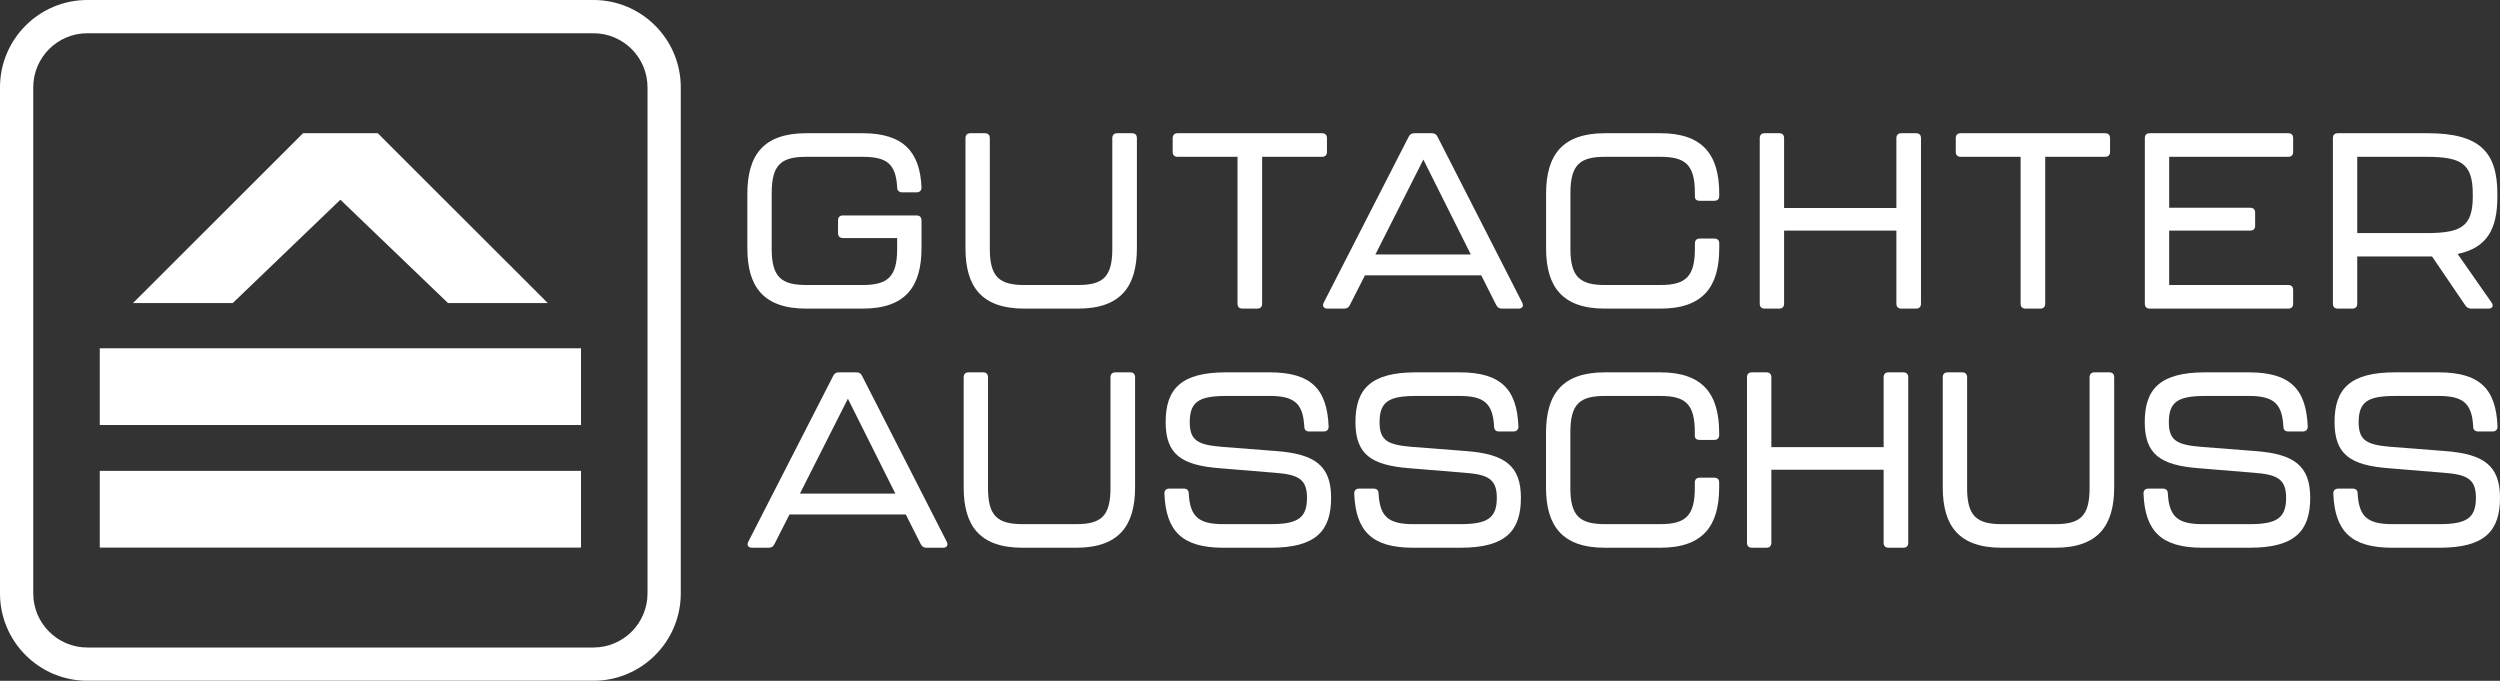
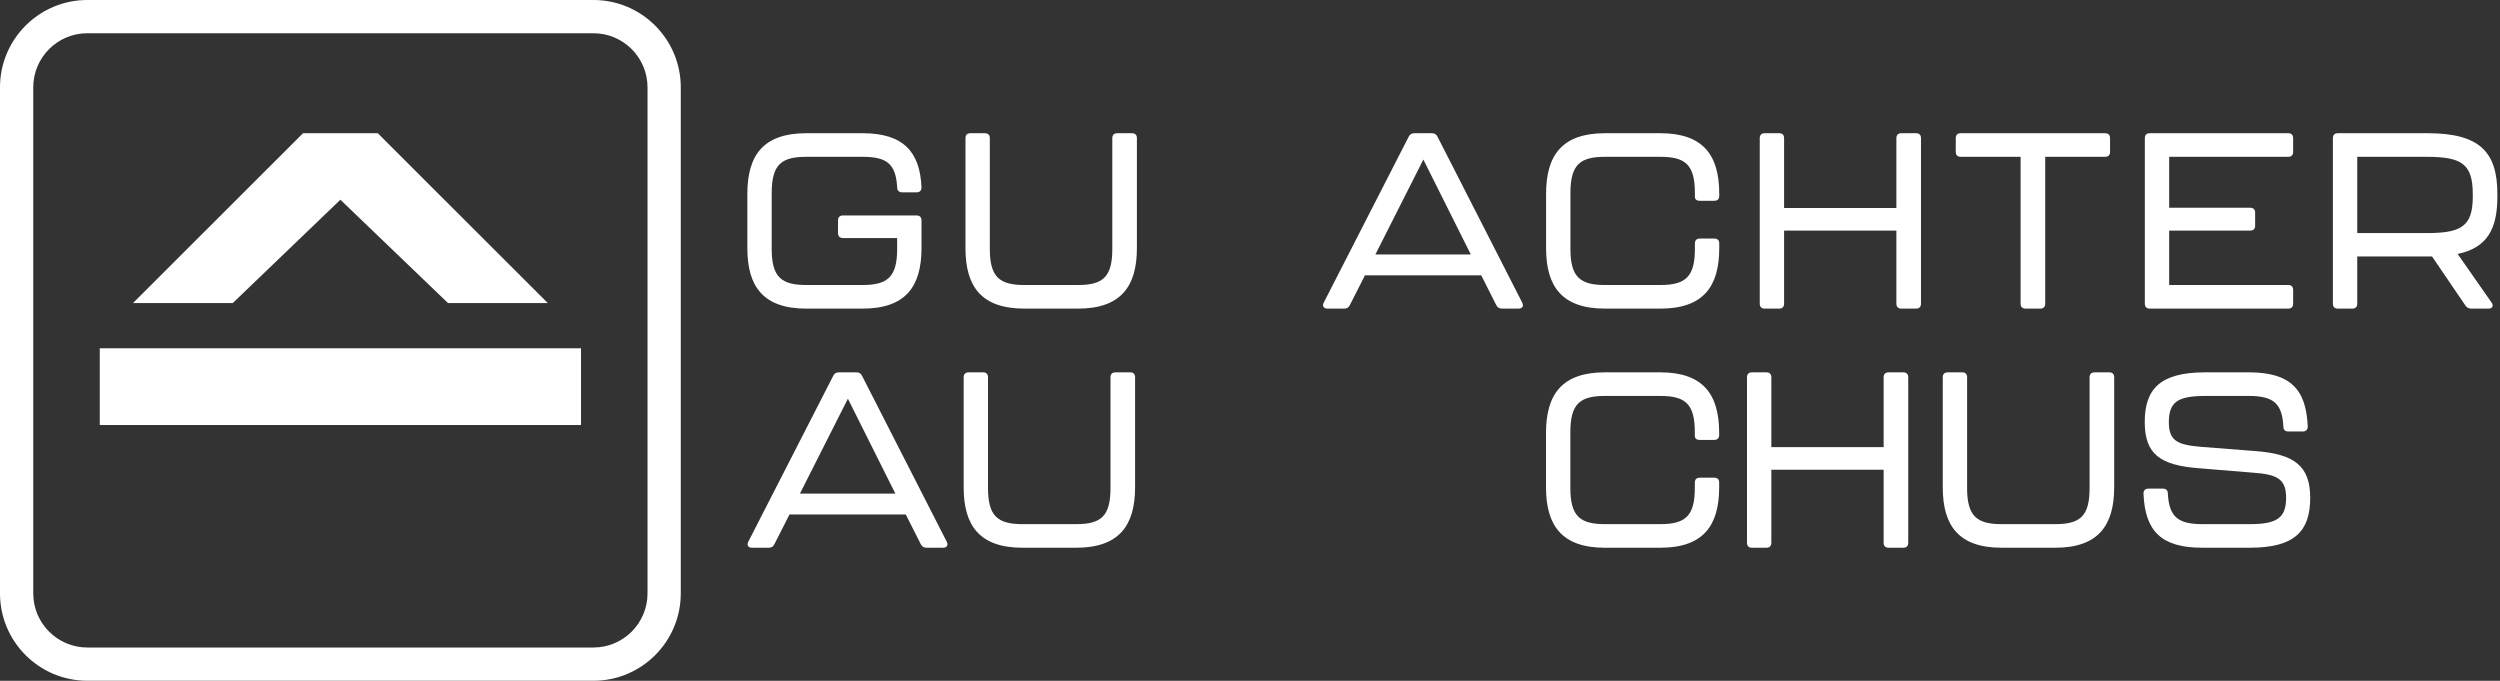
<svg xmlns="http://www.w3.org/2000/svg" xmlns:xlink="http://www.w3.org/1999/xlink" width="267px" height="72.706px" viewBox="0 0 267 72.706" version="1.1">
  <rect x="0" y="0" width="267" height="72.706" fill="#333333" stroke="none" />
  <defs>
    <path d="M0 0L267 0L267 72.706L0 72.706L0 0Z" id="path_1" />
    <clipPath id="mask_1">
      <use xlink:href="#path_1" />
    </clipPath>
  </defs>
  <g id="gutachterausschuss_WortBildmarke_RGB-2">
    <path d="M0 0L267 0L267 72.706L0 72.706L0 0Z" id="Hintergrund" fill="#FFFFFF" fill-opacity="0" fill-rule="evenodd" stroke="none" />
    <g clip-path="url(#mask_1)">
      <g id="Maskengruppe">
        <path d="M0 0L267 0L267 72.706L0 72.706L0 0Z" id="Rechteck" fill="none" fill-rule="evenodd" stroke="none" />
        <g clip-path="url(#mask_1)">
          <g id="Group" transform="translate(0 -0.001)">
            <g id="Group">
              <path d="M10.655 45.393L10.655 37.198L62.052 37.198L62.052 45.393L10.655 45.393L10.655 45.393Z" id="Form" fill="#FFFFFF" fill-rule="evenodd" stroke="none" />
-               <path d="M10.655 58.483L10.655 50.289L62.052 50.289L62.052 58.483L10.655 58.483L10.655 58.483Z" id="Form" fill="#FFFFFF" fill-rule="evenodd" stroke="none" />
              <path d="M9.326 3.551C6.142 3.551 3.551 6.142 3.551 9.326L3.551 63.38C3.551 66.564 6.142 69.155 9.326 69.155L63.38 69.155C66.564 69.155 69.155 66.564 69.155 63.38L69.155 9.326C69.155 6.142 66.564 3.551 63.38 3.551L9.326 3.551L9.326 3.551ZM63.38 72.706L9.326 72.706C4.184 72.706 0 68.522 0 63.38L0 9.326C0 4.184 4.184 0 9.326 0L63.38 0C68.522 0 72.706 4.184 72.706 9.326L72.706 63.38C72.706 68.522 68.522 72.706 63.38 72.706L63.38 72.706Z" id="Form" fill="#FFFFFF" fill-rule="evenodd" stroke="none" />
              <path d="M41.347 15.232L41.349 15.23L40.347 14.229L32.362 14.229L14.206 32.366L24.861 32.366L36.353 21.332L47.845 32.366L58.5 32.366L41.347 15.232L41.347 15.232Z" id="Form" fill="#FFFFFF" fill-rule="evenodd" stroke="none" />
              <path d="M95.623 52.715L90.555 42.58L85.434 52.715L95.623 52.715L95.623 52.715ZM98.329 58.101L96.737 54.944L84.32 54.944L82.701 58.128C82.569 58.393 82.383 58.499 82.091 58.499L80.313 58.499C79.915 58.499 79.73 58.234 79.915 57.862L88.989 40.139C89.122 39.873 89.308 39.767 89.6 39.767L91.457 39.767C91.749 39.767 91.934 39.873 92.067 40.139L101.115 57.862C101.3 58.234 101.115 58.499 100.717 58.499L98.939 58.499C98.647 58.499 98.461 58.367 98.329 58.101" id="Form" fill="#FFFFFF" fill-rule="evenodd" stroke="none" />
              <path d="M102.92 52.052L102.92 40.298C102.92 39.953 103.106 39.767 103.451 39.767L104.99 39.767C105.334 39.767 105.52 39.953 105.52 40.298L105.52 52.131C105.52 55.13 106.555 55.979 109.208 55.979L114.939 55.979C117.592 55.979 118.601 55.13 118.601 52.131L118.601 40.298C118.601 39.953 118.786 39.767 119.132 39.767L120.697 39.767C121.042 39.767 121.227 39.953 121.227 40.298L121.227 52.052C121.227 56.164 119.476 58.499 114.939 58.499L109.208 58.499C104.645 58.499 102.92 56.164 102.92 52.052" id="Form" fill="#FFFFFF" fill-rule="evenodd" stroke="none" />
-               <path d="M124.359 52.715C124.359 52.37 124.545 52.185 124.89 52.185L126.428 52.185C126.773 52.185 126.959 52.37 126.959 52.715C127.092 55.183 128.02 55.979 130.647 55.979L135.715 55.979C138.607 55.979 139.589 55.315 139.589 53.166C139.589 51.123 138.607 50.672 136.086 50.486L130.276 50.009C126.19 49.69 124.492 48.55 124.492 45.074C124.492 41.545 126.137 39.767 130.939 39.767L135.609 39.767C140.039 39.767 141.738 41.571 141.897 45.551C141.897 45.896 141.711 46.082 141.366 46.082L139.827 46.082C139.482 46.082 139.297 45.896 139.297 45.551C139.164 43.084 138.235 42.288 135.609 42.288L130.966 42.288C128.02 42.288 127.065 42.925 127.065 45.1C127.065 47.117 128.02 47.515 130.541 47.727L136.352 48.178C140.411 48.496 142.162 49.717 142.162 53.166C142.162 56.721 140.517 58.499 135.715 58.499L130.647 58.499C126.216 58.499 124.518 56.695 124.359 52.715" id="Form" fill="#FFFFFF" fill-rule="evenodd" stroke="none" />
-               <path d="M144.631 52.715C144.631 52.37 144.816 52.185 145.161 52.185L146.7 52.185C147.045 52.185 147.231 52.37 147.231 52.715C147.363 55.183 148.292 55.979 150.919 55.979L155.986 55.979C158.878 55.979 159.86 55.315 159.86 53.166C159.86 51.123 158.878 50.672 156.358 50.486L150.547 50.009C146.461 49.69 144.763 48.55 144.763 45.074C144.763 41.545 146.408 39.767 151.21 39.767L155.88 39.767C160.311 39.767 162.009 41.571 162.168 45.551C162.168 45.896 161.983 46.082 161.638 46.082L160.099 46.082C159.754 46.082 159.568 45.896 159.568 45.551C159.435 43.084 158.507 42.288 155.88 42.288L151.237 42.288C148.292 42.288 147.337 42.925 147.337 45.1C147.337 47.117 148.292 47.515 150.812 47.727L156.623 48.178C160.683 48.496 162.433 49.717 162.433 53.166C162.433 56.721 160.788 58.499 155.986 58.499L150.919 58.499C146.487 58.499 144.789 56.695 144.631 52.715" id="Form" fill="#FFFFFF" fill-rule="evenodd" stroke="none" />
              <path d="M165.114 52.052L165.114 46.241C165.114 42.102 166.838 39.767 171.402 39.767L177.318 39.767C181.882 39.767 183.607 42.102 183.607 46.241L183.607 46.453C183.607 46.798 183.421 46.984 183.076 46.984L181.537 46.984C181.192 46.984 181.007 46.825 181.007 46.56L181.007 46.162C181.007 43.137 179.998 42.288 177.318 42.288L171.402 42.288C168.722 42.288 167.714 43.137 167.714 46.162L167.714 52.131C167.714 55.13 168.749 55.979 171.402 55.979L177.318 55.979C179.972 55.979 181.007 55.13 181.007 52.131L181.007 51.547C181.007 51.203 181.192 51.017 181.537 51.017L183.076 51.017C183.421 51.017 183.607 51.203 183.607 51.521L183.607 52.052C183.607 56.164 181.882 58.499 177.318 58.499L171.402 58.499C166.838 58.499 165.114 56.164 165.114 52.052L165.114 52.052Z" id="Form" fill="#FFFFFF" fill-rule="evenodd" stroke="none" />
              <path d="M186.579 57.968L186.579 40.298C186.579 39.953 186.764 39.767 187.109 39.767L188.648 39.767C188.993 39.767 189.179 39.953 189.179 40.298L189.179 47.754L201.172 47.754L201.172 40.298C201.172 39.953 201.358 39.767 201.703 39.767L203.268 39.767C203.613 39.767 203.799 39.953 203.799 40.298L203.799 57.968C203.799 58.313 203.613 58.499 203.268 58.499L201.703 58.499C201.358 58.499 201.172 58.313 201.172 57.968L201.172 50.168L189.179 50.168L189.179 57.968C189.179 58.313 188.993 58.499 188.648 58.499L187.109 58.499C186.764 58.499 186.579 58.313 186.579 57.968L186.579 57.968Z" id="Form" fill="#FFFFFF" fill-rule="evenodd" stroke="none" />
              <path d="M207.487 52.052L207.487 40.298C207.487 39.953 207.673 39.767 208.018 39.767L209.557 39.767C209.902 39.767 210.087 39.953 210.087 40.298L210.087 52.131C210.087 55.13 211.122 55.979 213.775 55.979L219.507 55.979C222.16 55.979 223.168 55.13 223.168 52.131L223.168 40.298C223.168 39.953 223.354 39.767 223.699 39.767L225.264 39.767C225.609 39.767 225.795 39.953 225.795 40.298L225.795 52.052C225.795 56.164 224.044 58.499 219.507 58.499L213.775 58.499C209.212 58.499 207.487 56.164 207.487 52.052L207.487 52.052Z" id="Form" fill="#FFFFFF" fill-rule="evenodd" stroke="none" />
              <path d="M228.926 52.715C228.926 52.37 229.112 52.185 229.457 52.185L230.996 52.185C231.341 52.185 231.526 52.37 231.526 52.715C231.659 55.183 232.588 55.979 235.215 55.979L240.282 55.979C243.175 55.979 244.156 55.315 244.156 53.166C244.156 51.123 243.175 50.672 240.654 50.486L234.843 50.009C230.757 49.69 229.059 48.55 229.059 45.074C229.059 41.545 230.704 39.767 235.506 39.767L240.176 39.767C244.607 39.767 246.306 41.571 246.465 45.551C246.465 45.896 246.279 46.082 245.934 46.082L244.395 46.082C244.05 46.082 243.865 45.896 243.865 45.551C243.732 43.084 242.803 42.288 240.176 42.288L235.533 42.288C232.588 42.288 231.633 42.925 231.633 45.1C231.633 47.117 232.588 47.515 235.108 47.727L240.919 48.178C244.979 48.496 246.73 49.717 246.73 53.166C246.73 56.721 245.085 58.499 240.282 58.499L235.215 58.499C230.783 58.499 229.085 56.695 228.926 52.715L228.926 52.715Z" id="Form" fill="#FFFFFF" fill-rule="evenodd" stroke="none" />
-               <path d="M249.198 52.715C249.198 52.37 249.383 52.185 249.728 52.185L251.267 52.185C251.612 52.185 251.798 52.37 251.798 52.715C251.931 55.183 252.859 55.979 255.486 55.979L260.554 55.979C263.446 55.979 264.428 55.315 264.428 53.166C264.428 51.123 263.446 50.672 260.926 50.486L255.115 50.009C251.029 49.69 249.33 48.55 249.33 45.074C249.33 41.545 250.975 39.767 255.778 39.767L260.448 39.767C264.879 39.767 266.577 41.571 266.735 45.551C266.735 45.896 266.551 46.082 266.206 46.082L264.667 46.082C264.322 46.082 264.136 45.896 264.136 45.551C264.003 43.084 263.075 42.288 260.448 42.288L255.805 42.288C252.859 42.288 251.904 42.925 251.904 45.1C251.904 47.117 252.859 47.515 255.38 47.727L261.191 48.178C265.251 48.496 267 49.717 267 53.166C267 56.721 265.357 58.499 260.554 58.499L255.486 58.499C251.055 58.499 249.357 56.695 249.198 52.715L249.198 52.715Z" id="Form" fill="#FFFFFF" fill-rule="evenodd" stroke="none" />
              <path d="M79.817 26.513L79.817 20.703C79.817 16.563 81.541 14.229 86.105 14.229L92.128 14.229C96.479 14.229 98.257 16.219 98.416 20.013C98.416 20.358 98.23 20.543 97.885 20.543L96.347 20.543C96.028 20.543 95.816 20.358 95.816 20.013C95.683 17.466 94.675 16.749 92.128 16.749L86.105 16.749C83.425 16.749 82.417 17.598 82.417 20.623L82.417 26.593C82.417 29.591 83.452 30.44 86.105 30.44L92.128 30.44C94.781 30.44 95.816 29.591 95.816 26.593L95.816 25.425L90.032 25.425C89.687 25.425 89.501 25.239 89.501 24.895L89.501 23.541C89.501 23.197 89.687 23.011 90.032 23.011L97.885 23.011C98.23 23.011 98.416 23.197 98.416 23.541L98.416 26.513C98.416 30.626 96.691 32.961 92.128 32.961L86.105 32.961C81.541 32.961 79.817 30.626 79.817 26.513" id="Form" fill="#FFFFFF" fill-rule="evenodd" stroke="none" />
              <path d="M103.113 26.513L103.113 14.759C103.113 14.414 103.299 14.229 103.644 14.229L105.183 14.229C105.528 14.229 105.713 14.414 105.713 14.759L105.713 26.593C105.713 29.591 106.748 30.44 109.402 30.44L115.133 30.44C117.786 30.44 118.794 29.591 118.794 26.593L118.794 14.759C118.794 14.414 118.98 14.229 119.325 14.229L120.89 14.229C121.235 14.229 121.421 14.414 121.421 14.759L121.421 26.513C121.421 30.626 119.669 32.961 115.133 32.961L109.402 32.961C104.838 32.961 103.113 30.626 103.113 26.513" id="Form" fill="#FFFFFF" fill-rule="evenodd" stroke="none" />
-               <path d="M132.167 32.43L132.167 16.749L125.773 16.749C125.428 16.749 125.242 16.563 125.242 16.219L125.242 14.759C125.242 14.414 125.428 14.229 125.773 14.229L141.188 14.229C141.533 14.229 141.719 14.414 141.719 14.759L141.719 16.219C141.719 16.563 141.533 16.749 141.188 16.749L134.794 16.749L134.794 32.43C134.794 32.775 134.608 32.961 134.263 32.961L132.698 32.961C132.353 32.961 132.167 32.775 132.167 32.43" id="Form" fill="#FFFFFF" fill-rule="evenodd" stroke="none" />
              <path d="M157.082 27.176L152.014 17.041L146.893 27.176L157.082 27.176L157.082 27.176ZM159.788 32.563L158.196 29.405L145.779 29.405L144.16 32.589C144.028 32.854 143.842 32.961 143.55 32.961L141.772 32.961C141.374 32.961 141.189 32.695 141.374 32.324L150.449 14.6C150.581 14.335 150.767 14.229 151.059 14.229L152.916 14.229C153.208 14.229 153.394 14.335 153.526 14.6L162.574 32.324C162.76 32.695 162.574 32.961 162.176 32.961L160.398 32.961C160.107 32.961 159.921 32.828 159.788 32.563" id="Form" fill="#FFFFFF" fill-rule="evenodd" stroke="none" />
              <path d="M165.122 26.513L165.122 20.703C165.122 16.563 166.847 14.229 171.411 14.229L177.327 14.229C181.891 14.229 183.616 16.563 183.616 20.703L183.616 20.915C183.616 21.26 183.43 21.445 183.085 21.445L181.546 21.445C181.201 21.445 181.015 21.286 181.015 21.021L181.015 20.623C181.015 17.598 180.007 16.749 177.327 16.749L171.411 16.749C168.731 16.749 167.722 17.598 167.722 20.623L167.722 26.593C167.722 29.591 168.757 30.44 171.411 30.44L177.327 30.44C179.981 30.44 181.015 29.591 181.015 26.593L181.015 26.009C181.015 25.664 181.201 25.478 181.546 25.478L183.085 25.478C183.43 25.478 183.616 25.664 183.616 25.982L183.616 26.513C183.616 30.626 181.891 32.961 177.327 32.961L171.411 32.961C166.847 32.961 165.122 30.626 165.122 26.513" id="Form" fill="#FFFFFF" fill-rule="evenodd" stroke="none" />
              <path d="M187.941 32.43L187.941 14.759C187.941 14.414 188.126 14.229 188.471 14.229L190.01 14.229C190.355 14.229 190.541 14.414 190.541 14.759L190.541 22.215L202.534 22.215L202.534 14.759C202.534 14.414 202.72 14.229 203.065 14.229L204.63 14.229C204.975 14.229 205.161 14.414 205.161 14.759L205.161 32.43C205.161 32.775 204.975 32.961 204.63 32.961L203.065 32.961C202.72 32.961 202.534 32.775 202.534 32.43L202.534 24.629L190.541 24.629L190.541 32.43C190.541 32.775 190.355 32.961 190.01 32.961L188.471 32.961C188.126 32.961 187.941 32.775 187.941 32.43L187.941 32.43Z" id="Form" fill="#FFFFFF" fill-rule="evenodd" stroke="none" />
              <path d="M215.801 32.43L215.801 16.749L209.406 16.749C209.061 16.749 208.876 16.563 208.876 16.219L208.876 14.759C208.876 14.414 209.061 14.229 209.406 14.229L224.822 14.229C225.167 14.229 225.353 14.414 225.353 14.759L225.353 16.219C225.353 16.563 225.167 16.749 224.822 16.749L218.428 16.749L218.428 32.43C218.428 32.775 218.242 32.961 217.897 32.961L216.332 32.961C215.987 32.961 215.801 32.775 215.801 32.43L215.801 32.43Z" id="Form" fill="#FFFFFF" fill-rule="evenodd" stroke="none" />
              <path d="M229.068 32.43L229.068 14.759C229.068 14.414 229.253 14.229 229.598 14.229L244.377 14.229C244.722 14.229 244.908 14.414 244.908 14.759L244.908 16.219C244.908 16.563 244.722 16.749 244.377 16.749L231.668 16.749L231.668 22.188L240.318 22.188C240.663 22.188 240.849 22.374 240.849 22.719L240.849 24.099C240.849 24.444 240.663 24.629 240.318 24.629L231.668 24.629L231.668 30.44L244.377 30.44C244.722 30.44 244.908 30.626 244.908 30.971L244.908 32.43C244.908 32.775 244.722 32.961 244.377 32.961L229.598 32.961C229.253 32.961 229.068 32.775 229.068 32.43L229.068 32.43Z" id="Form" fill="#FFFFFF" fill-rule="evenodd" stroke="none" />
              <path d="M264.092 20.729C264.092 17.466 262.871 16.749 259.13 16.749L251.754 16.749L251.754 24.895L259.13 24.895C262.845 24.895 264.092 24.205 264.092 20.994L264.092 20.729L264.092 20.729ZM262.473 27.123L266.108 32.324C266.347 32.669 266.188 32.961 265.762 32.961L263.933 32.961C263.667 32.961 263.455 32.854 263.296 32.616L259.74 27.389L251.754 27.389L251.754 32.43C251.754 32.775 251.568 32.961 251.223 32.961L249.684 32.961C249.339 32.961 249.154 32.775 249.154 32.43L249.154 14.759C249.154 14.414 249.339 14.229 249.684 14.229L259.289 14.229C264.861 14.229 266.719 16.272 266.719 20.703L266.719 21.021C266.719 24.417 265.657 26.46 262.473 27.123" id="Form" fill="#FFFFFF" fill-rule="evenodd" stroke="none" />
            </g>
          </g>
        </g>
      </g>
    </g>
  </g>
</svg>